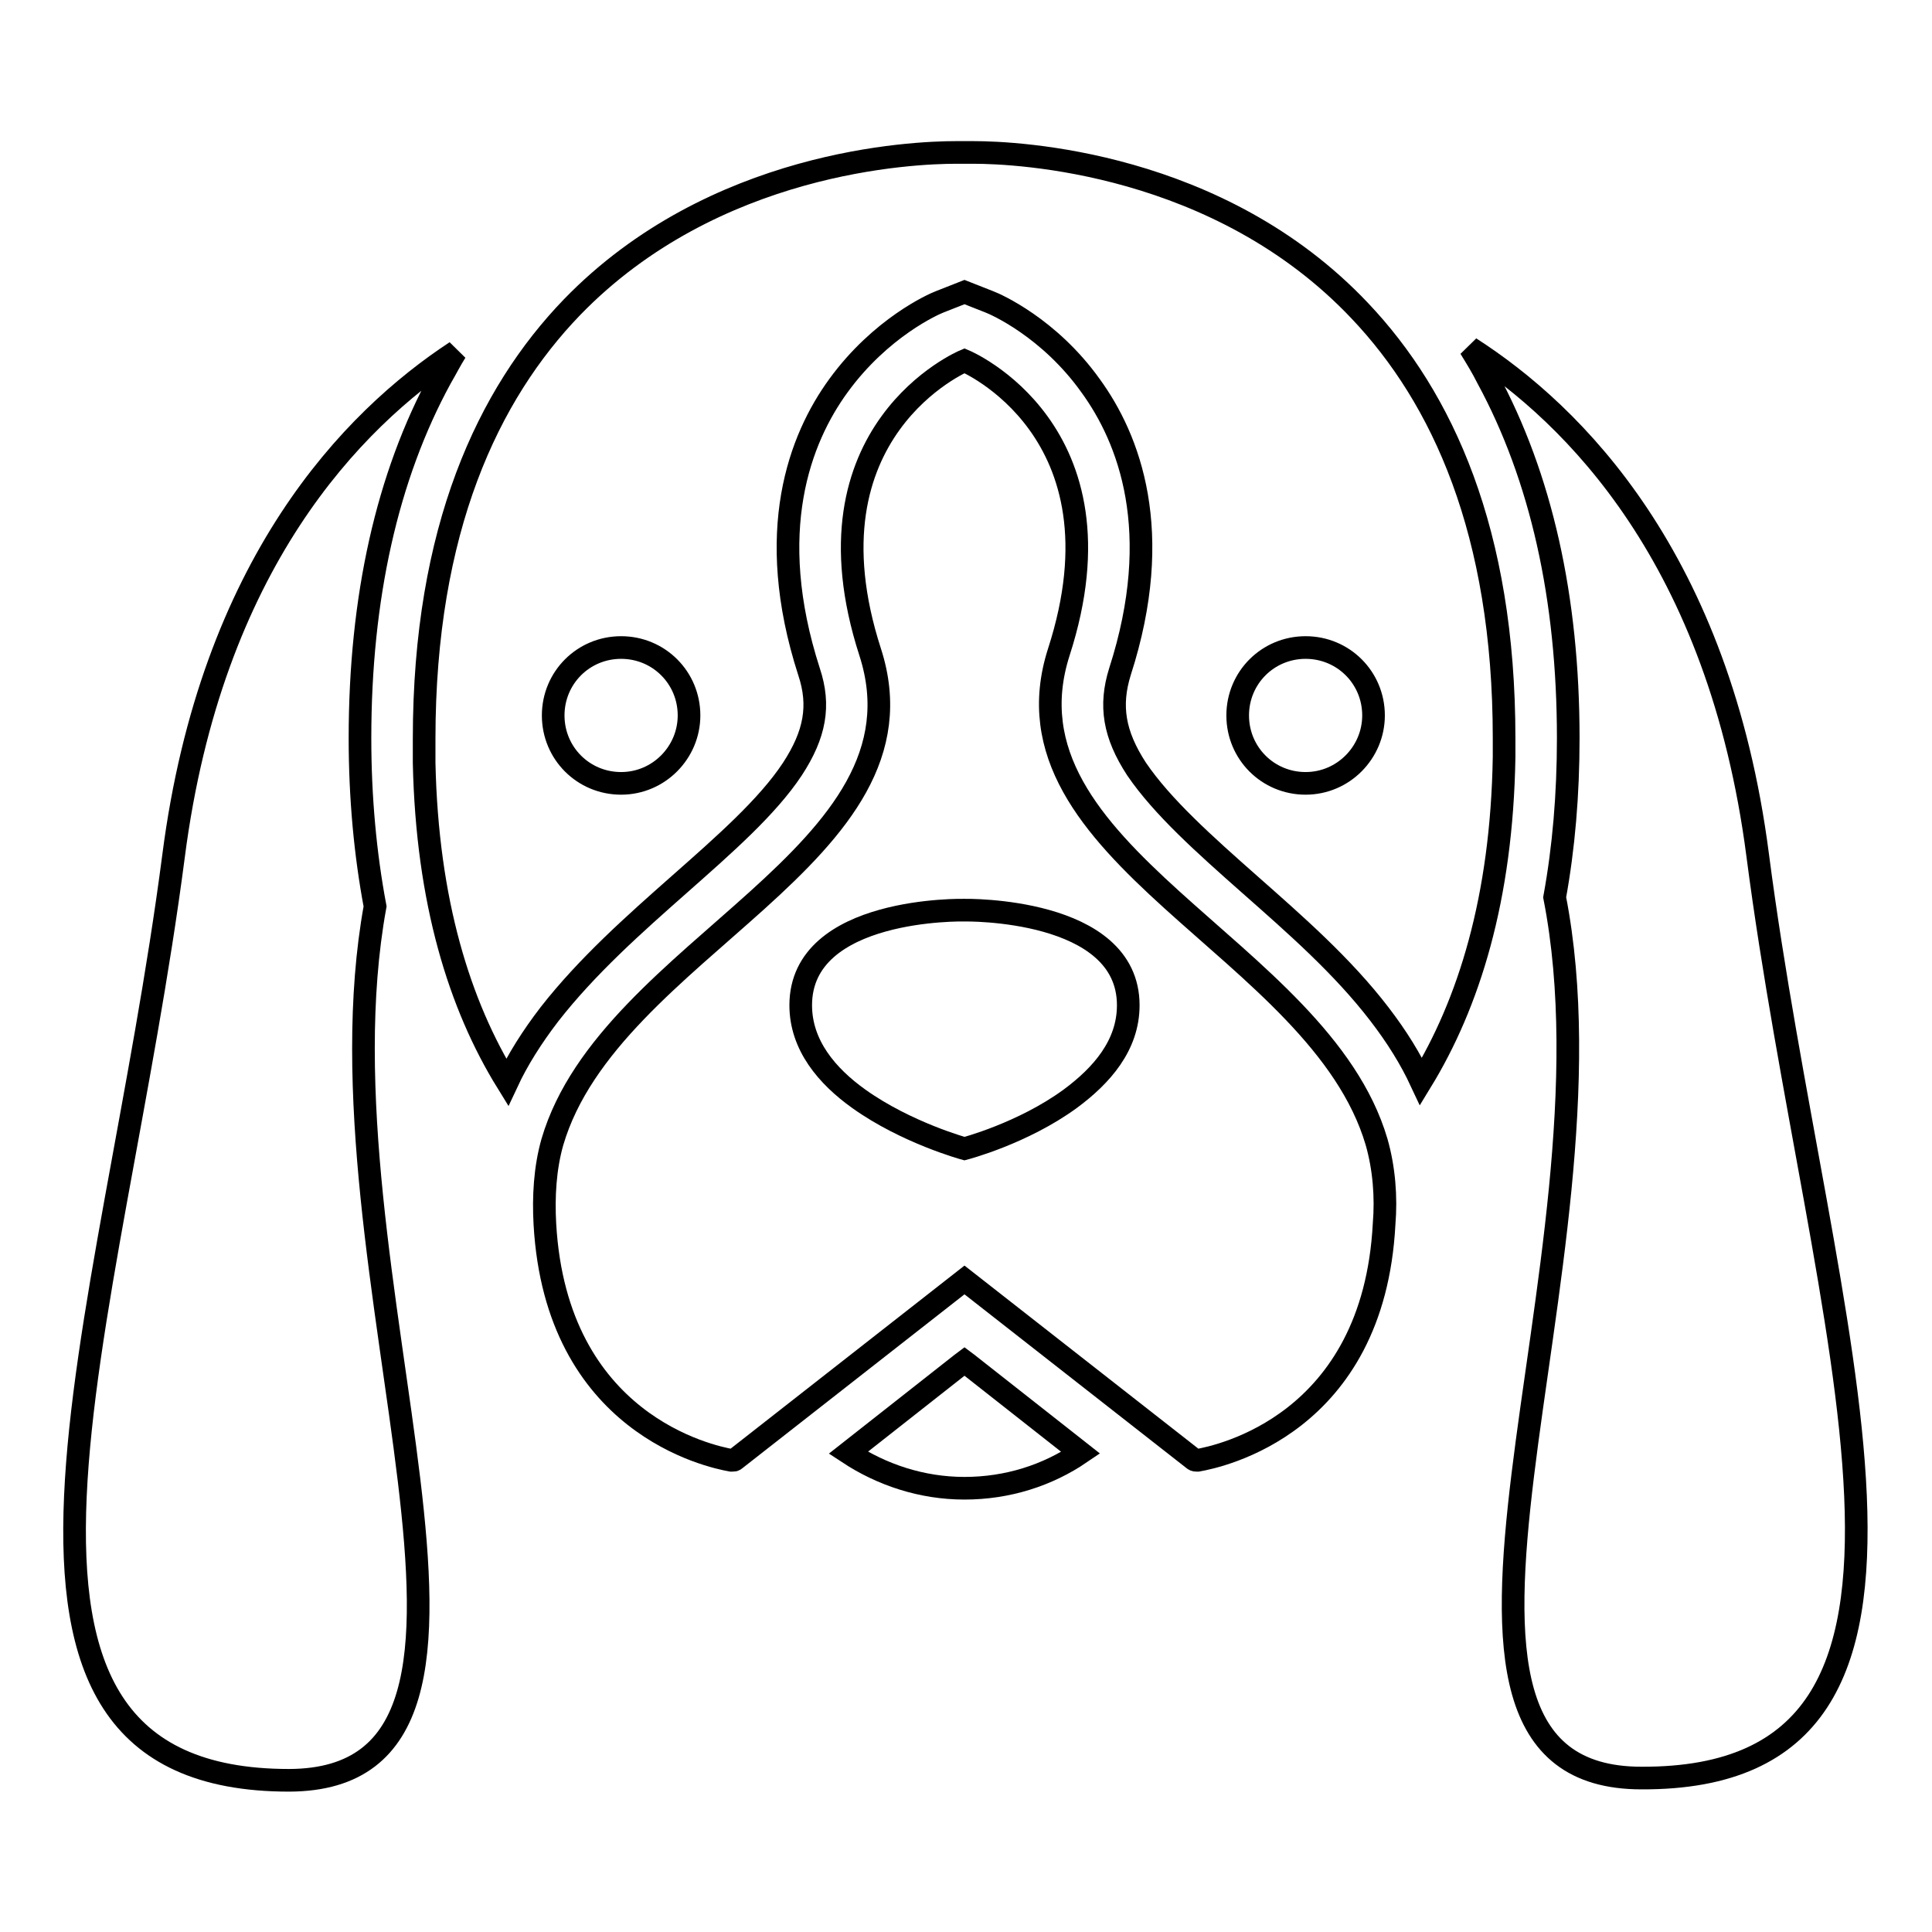
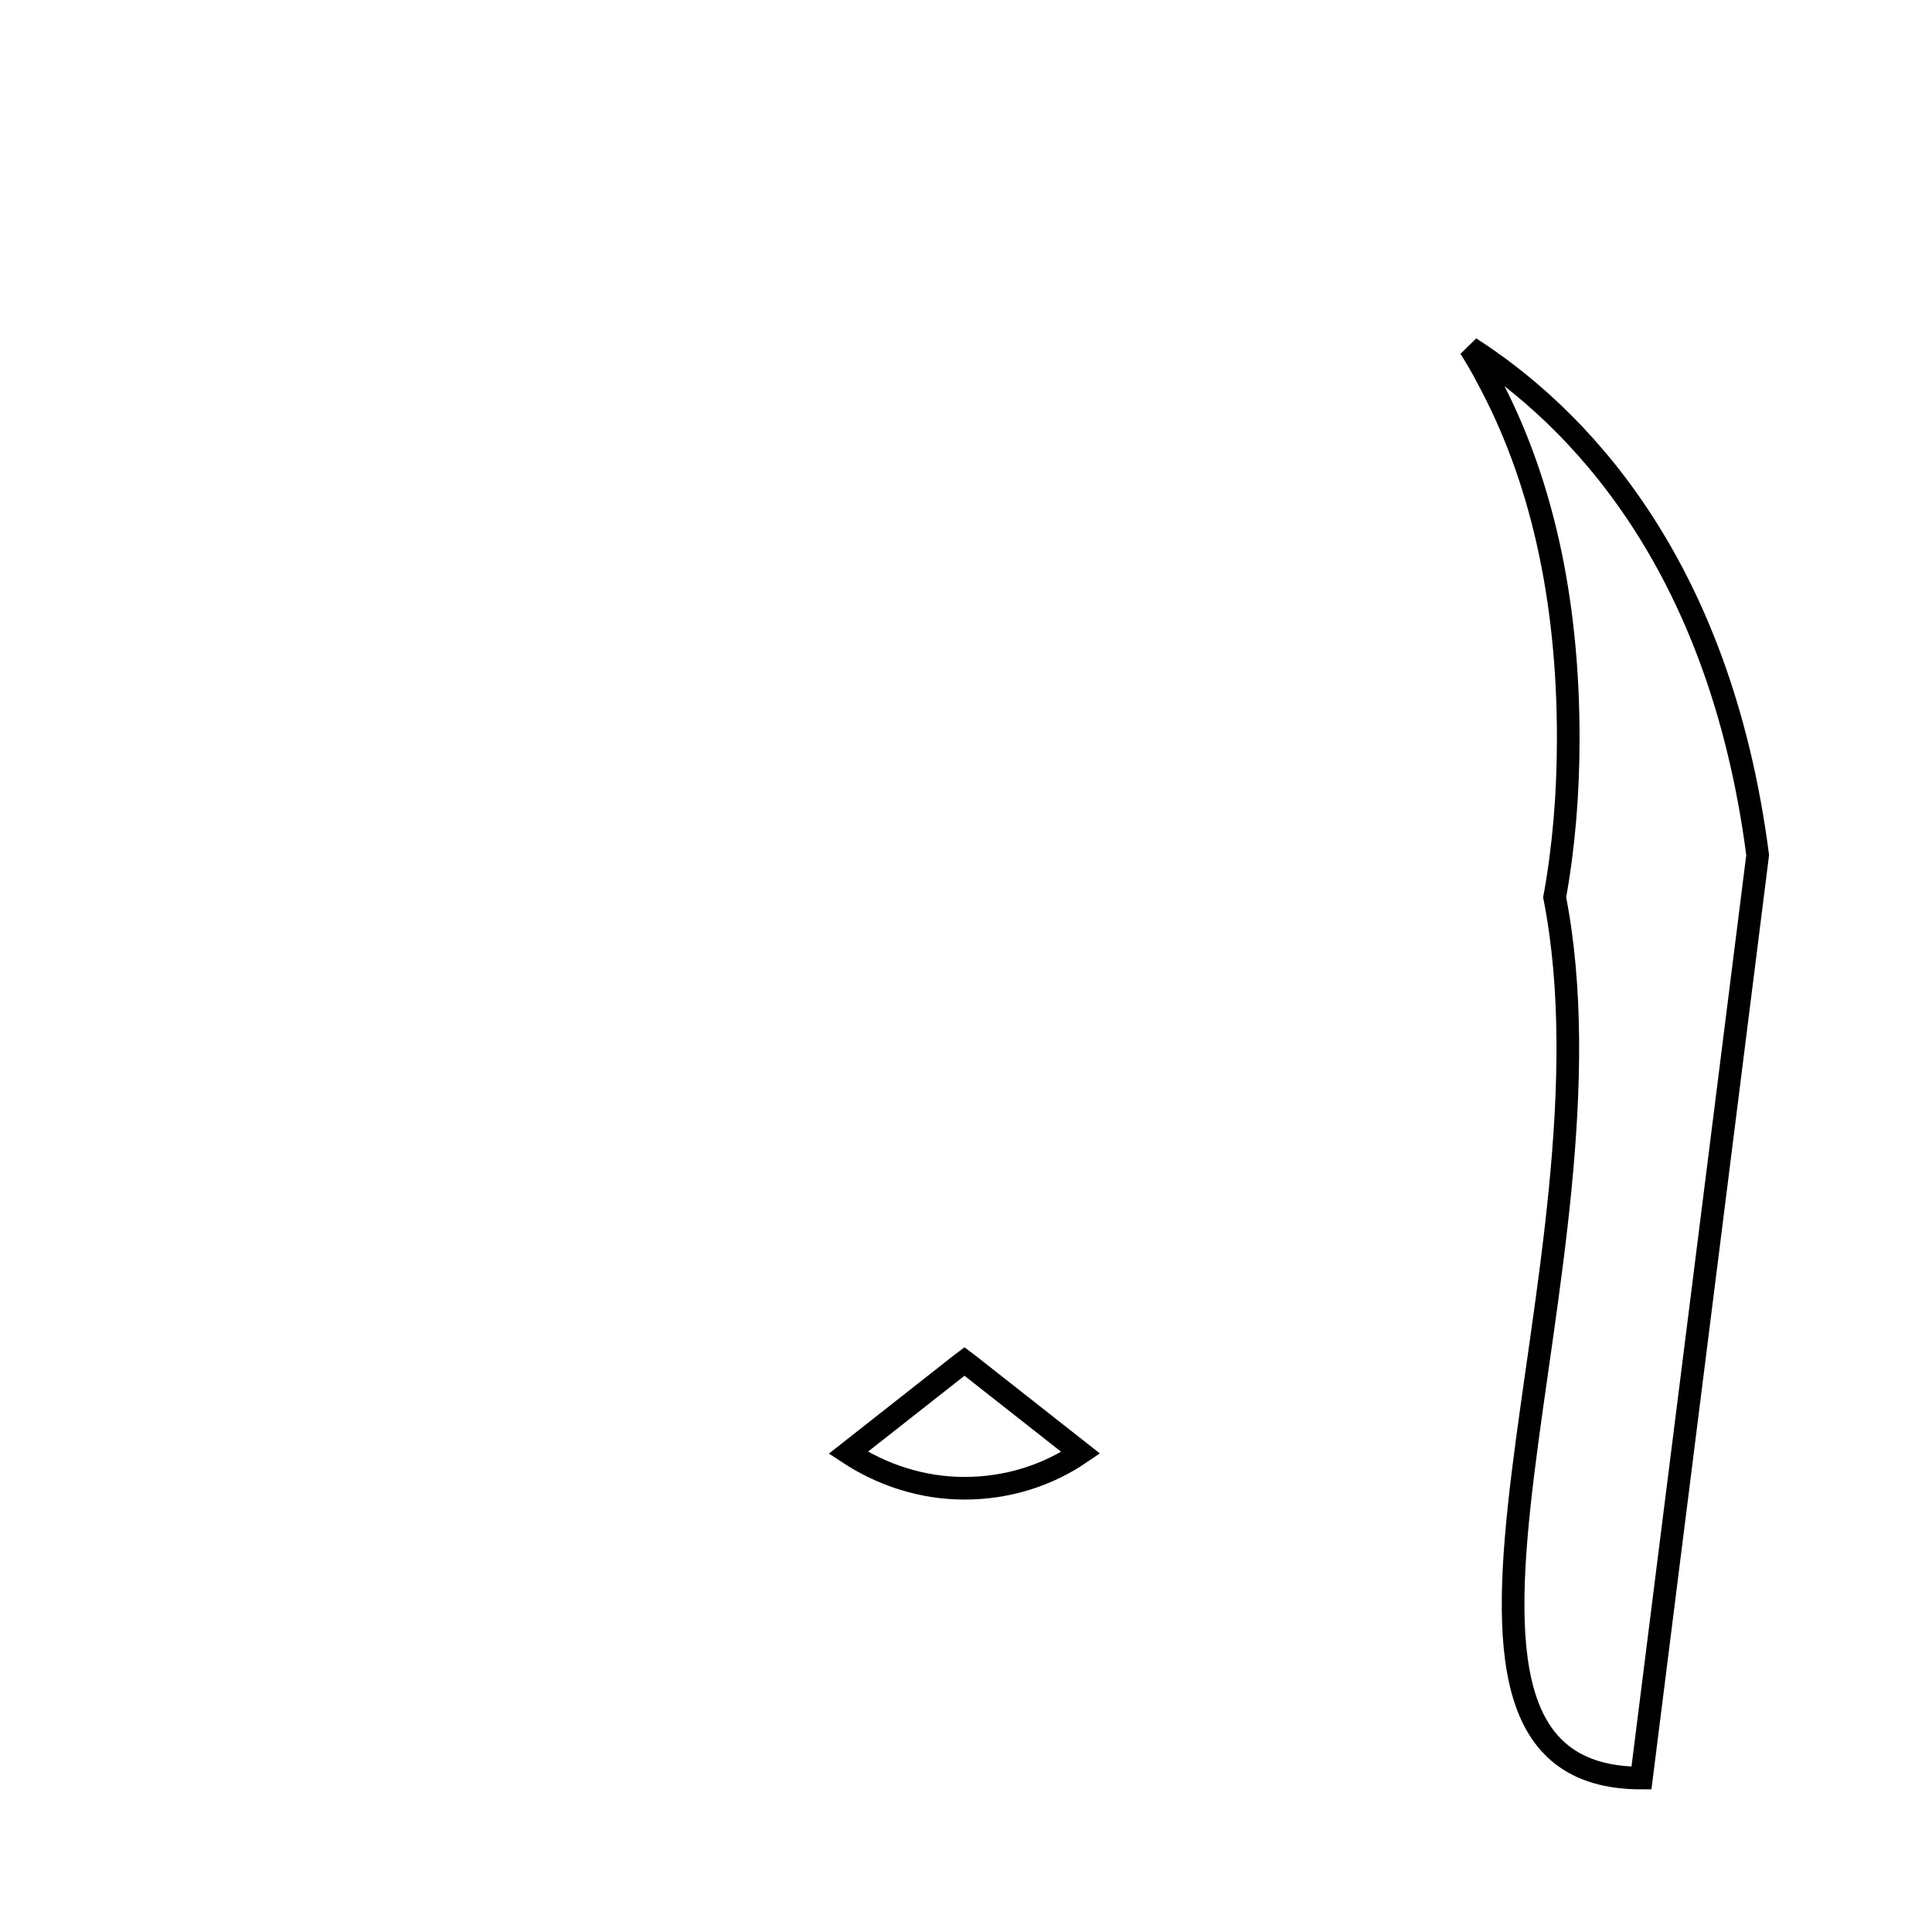
<svg xmlns="http://www.w3.org/2000/svg" version="1.1" x="0px" y="0px" viewBox="0 0 256 256" enable-background="new 0 0 256 256" xml:space="preserve">
  <g>
    <g>
      <g>
        <g>
          <g>
-             <path stroke-width="3" fill-opacity="0" stroke="#000000" d="M49.7,120.1c-1.3-6.9-2-14.4-2-22.3c0-18.6,3.6-34.7,10.7-47.7c0.7-1.2,1.3-2.4,2-3.5c-13.7,9-32.4,28.1-37.4,66.8c-8.2,63-31.6,122.5,15.3,122.5C74.3,235.8,40.9,168.5,49.7,120.1z" />
-             <path stroke-width="3" fill-opacity="0" stroke="#000000" d="M232.9,113.3c-5.1-39.3-24.4-58.4-38.1-67.2c0.8,1.3,1.6,2.6,2.3,4c7.1,13.1,10.7,29.1,10.7,47.7c0,7.5-0.6,14.5-1.8,21.1c9.5,48.5-24.6,116.7,11.5,116.7C264.4,235.8,241.1,176.4,232.9,113.3z" />
-             <path stroke-width="3" fill-opacity="0" stroke="#000000" d="M129,20.2c-0.8,0-1.5,0-2.3,0c-5.8,0-32.1,1.1-50.9,20.5C64.7,52.2,56.2,70.1,56.2,97.9c0,1.1,0,2.1,0,3.2c0.4,18.4,4.7,32.1,11,42.3c1.4-3,3.3-6,5.6-9C77.8,128,84,122.5,90,117.2c6-5.3,11.7-10.3,15-15.3c3-4.6,3.7-8.4,2.2-12.9c-6-18.6-1.2-30.9,3.9-37.9c5.6-7.7,12.6-10.8,13.4-11.1l3.3-1.3l3.3,1.3c0.8,0.3,7.9,3.4,13.4,11.1c5.1,7,9.9,19.3,3.9,37.9c-1.4,4.5-0.8,8.3,2.2,12.9c3.4,5,9,10,15,15.3c6,5.3,12.3,10.8,17.2,17.2c2.3,3,4.1,5.9,5.5,8.9c6.3-10.3,10.7-24.2,11-43c0-0.8,0-1.6,0-2.5c0-27.4-8.2-45.1-19.1-56.6C161.5,21.4,134.8,20.2,129,20.2z M82.3,103.8c-5,0-9-4-9-9c0-5,4-9,9-9s9,4,9,9C91.3,99.7,87.3,103.8,82.3,103.8z M173,103.8c-5,0-9-4-9-9c0-5,4-9,9-9c5,0,9,4,9,9C182,99.7,178,103.8,173,103.8z" />
+             <path stroke-width="3" fill-opacity="0" stroke="#000000" d="M232.9,113.3c-5.1-39.3-24.4-58.4-38.1-67.2c0.8,1.3,1.6,2.6,2.3,4c7.1,13.1,10.7,29.1,10.7,47.7c0,7.5-0.6,14.5-1.8,21.1c9.5,48.5-24.6,116.7,11.5,116.7z" />
            <path stroke-width="3" fill-opacity="0" stroke="#000000" d="M127.8,180.4l-0.4,0.3l-15,11.8c4.4,2.9,9.7,4.7,15.4,4.7c5.7,0,11-1.7,15.4-4.7l-15-11.8L127.8,180.4z" />
-             <path stroke-width="3" fill-opacity="0" stroke="#000000" d="M182.4,151.3c-7.6-25.8-50.7-38.1-42.1-64.9c9.5-29.4-12.5-38.6-12.5-38.6s-22,9.2-12.5,38.6c8.7,26.9-34.5,39.1-42.1,64.9c-1,3.5-1.2,7.3-1,10.9c1.5,26.5,21.9,30.8,24.7,31.3c0,0,0.1,0,0.1,0c0.2,0,0.3,0,0.4-0.1l30.4-23.8l30.4,23.8c0.1,0.1,0.3,0.1,0.4,0.1c0,0,0.1,0,0.1,0c2.8-0.5,23.3-4.7,24.7-31.3C183.7,158.6,183.4,154.8,182.4,151.3z M127.8,152.2c0,0-7.7-2.1-14-6.6c-4.2-3-7.7-7.1-7.7-12.4c0-13.1,21.7-12.6,21.7-12.6s21.7-0.4,21.7,12.6c0,5.3-3.5,9.3-7.7,12.4C135.5,150.2,127.8,152.2,127.8,152.2z" />
          </g>
        </g>
      </g>
      <g />
      <g />
      <g />
      <g />
      <g />
      <g />
      <g />
      <g />
      <g />
      <g />
      <g />
      <g />
      <g />
      <g />
      <g />
    </g>
  </g>
</svg>